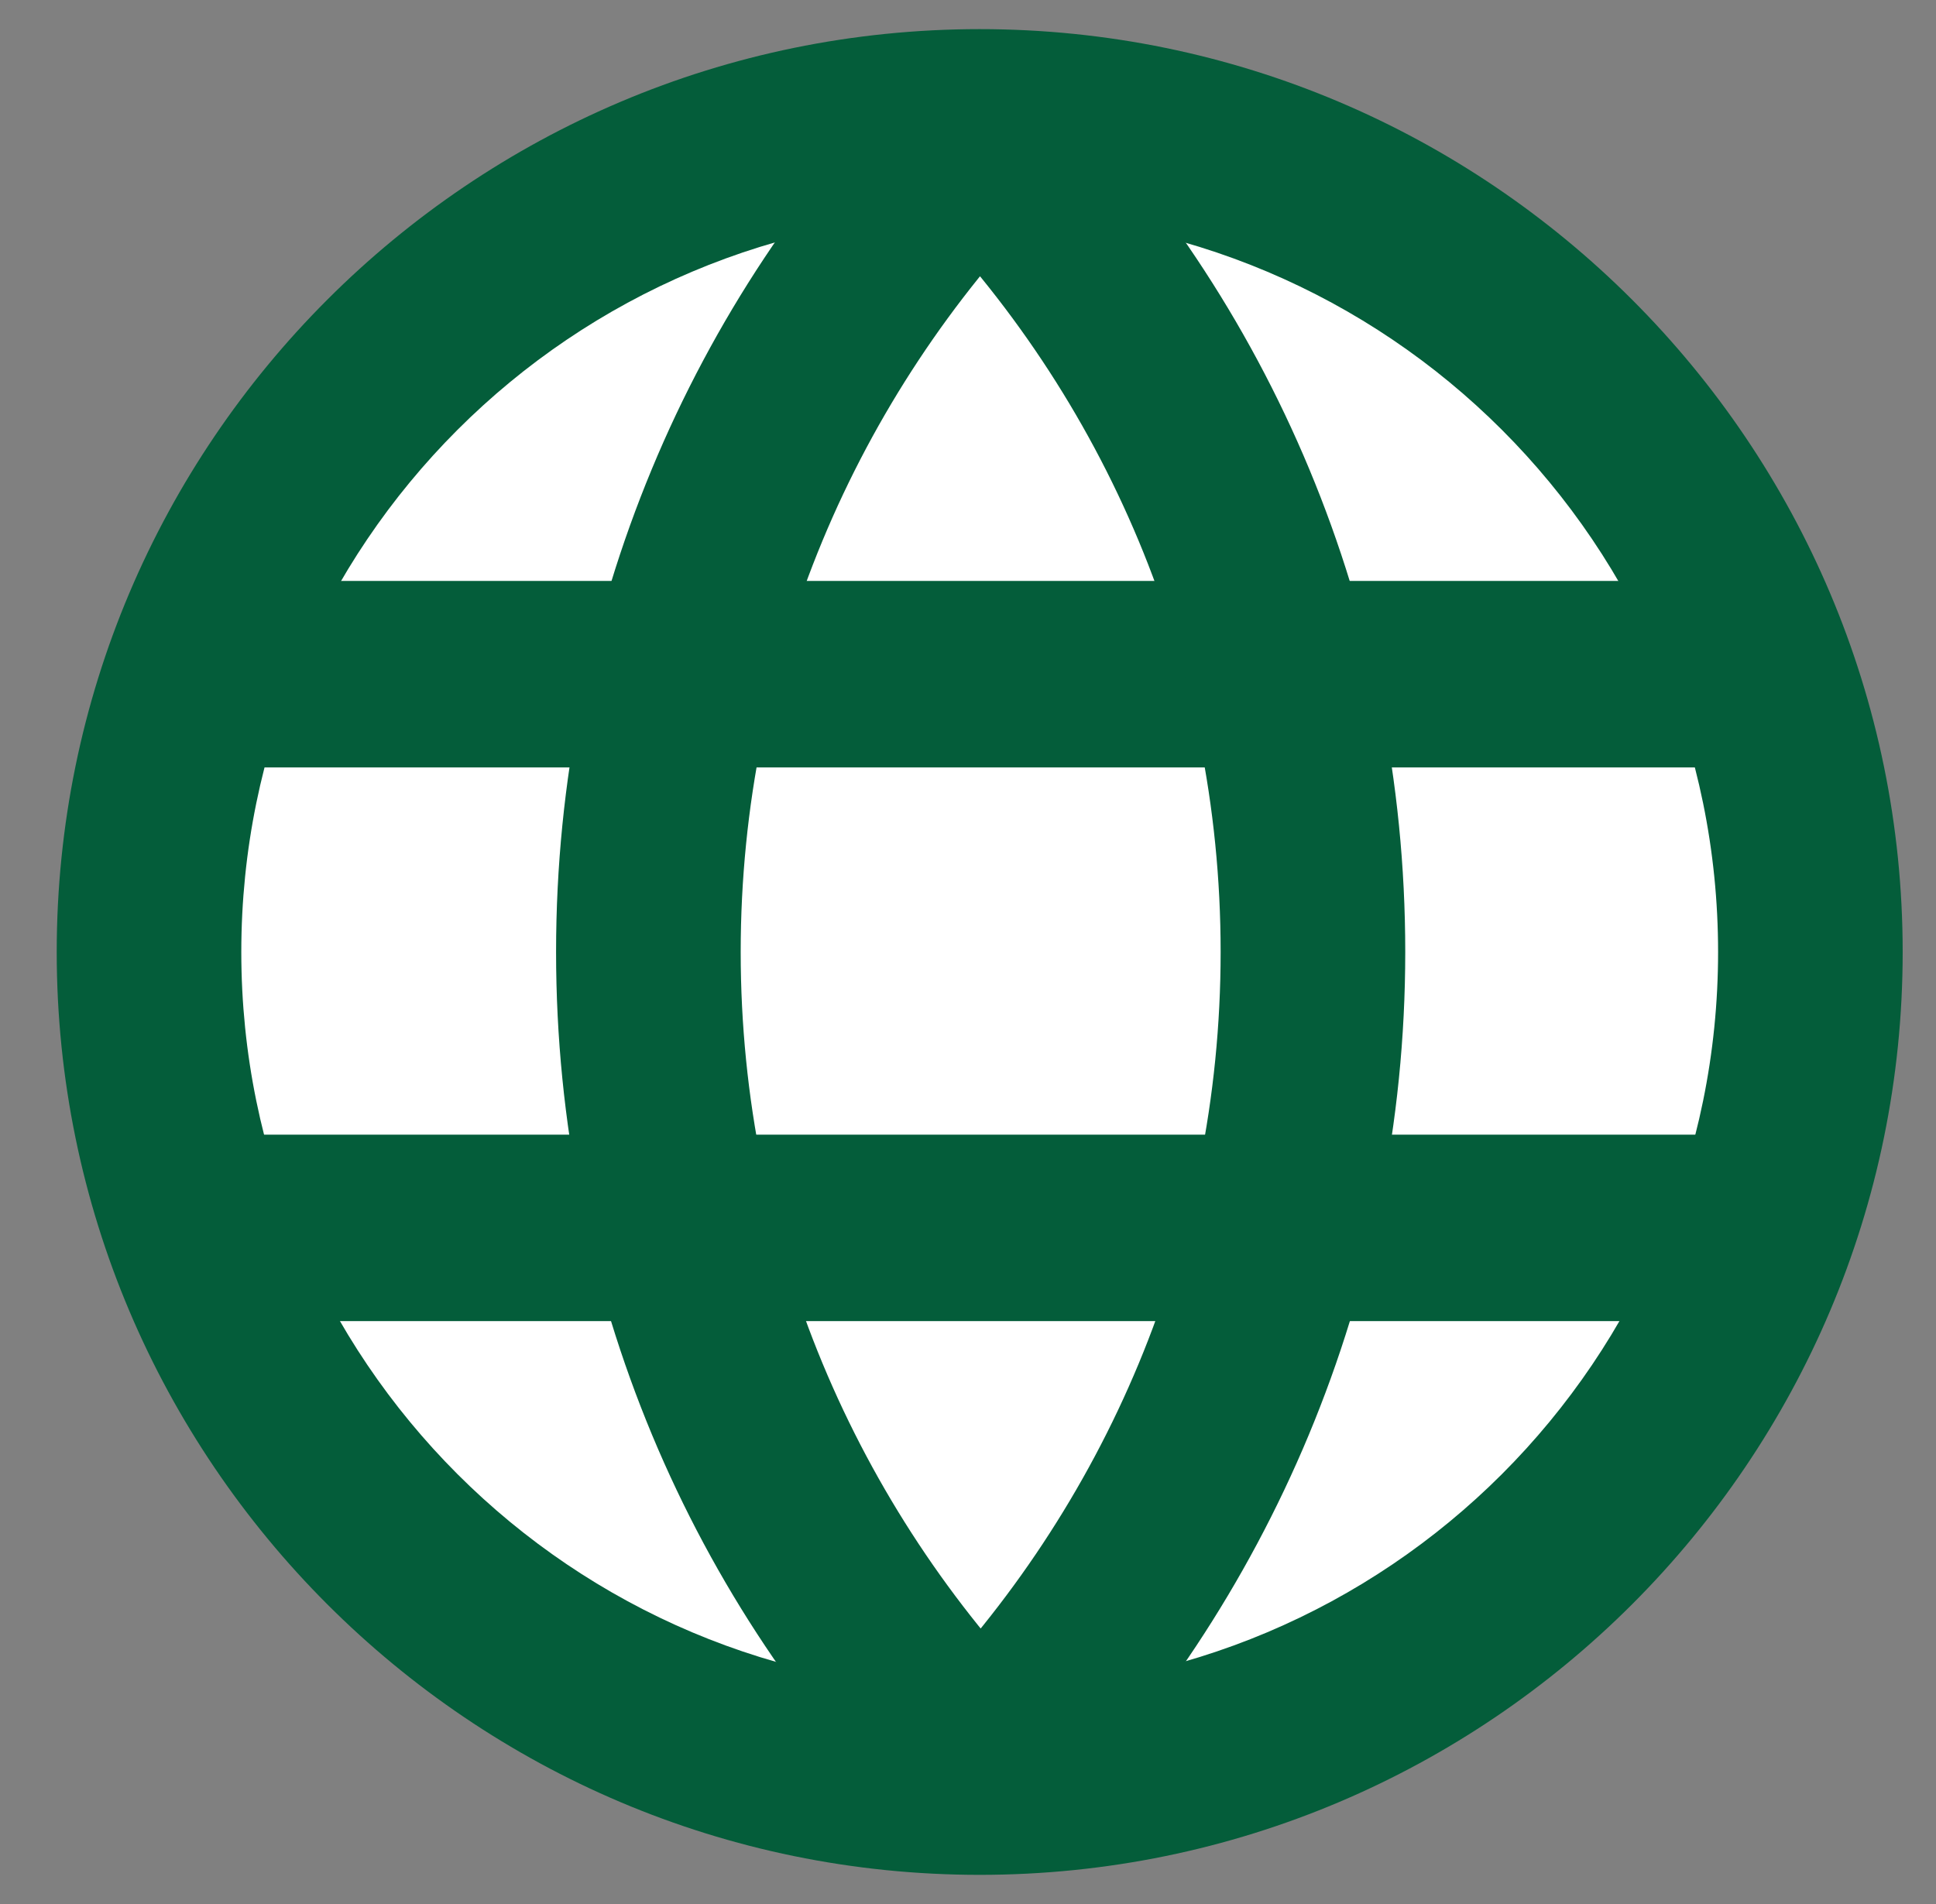
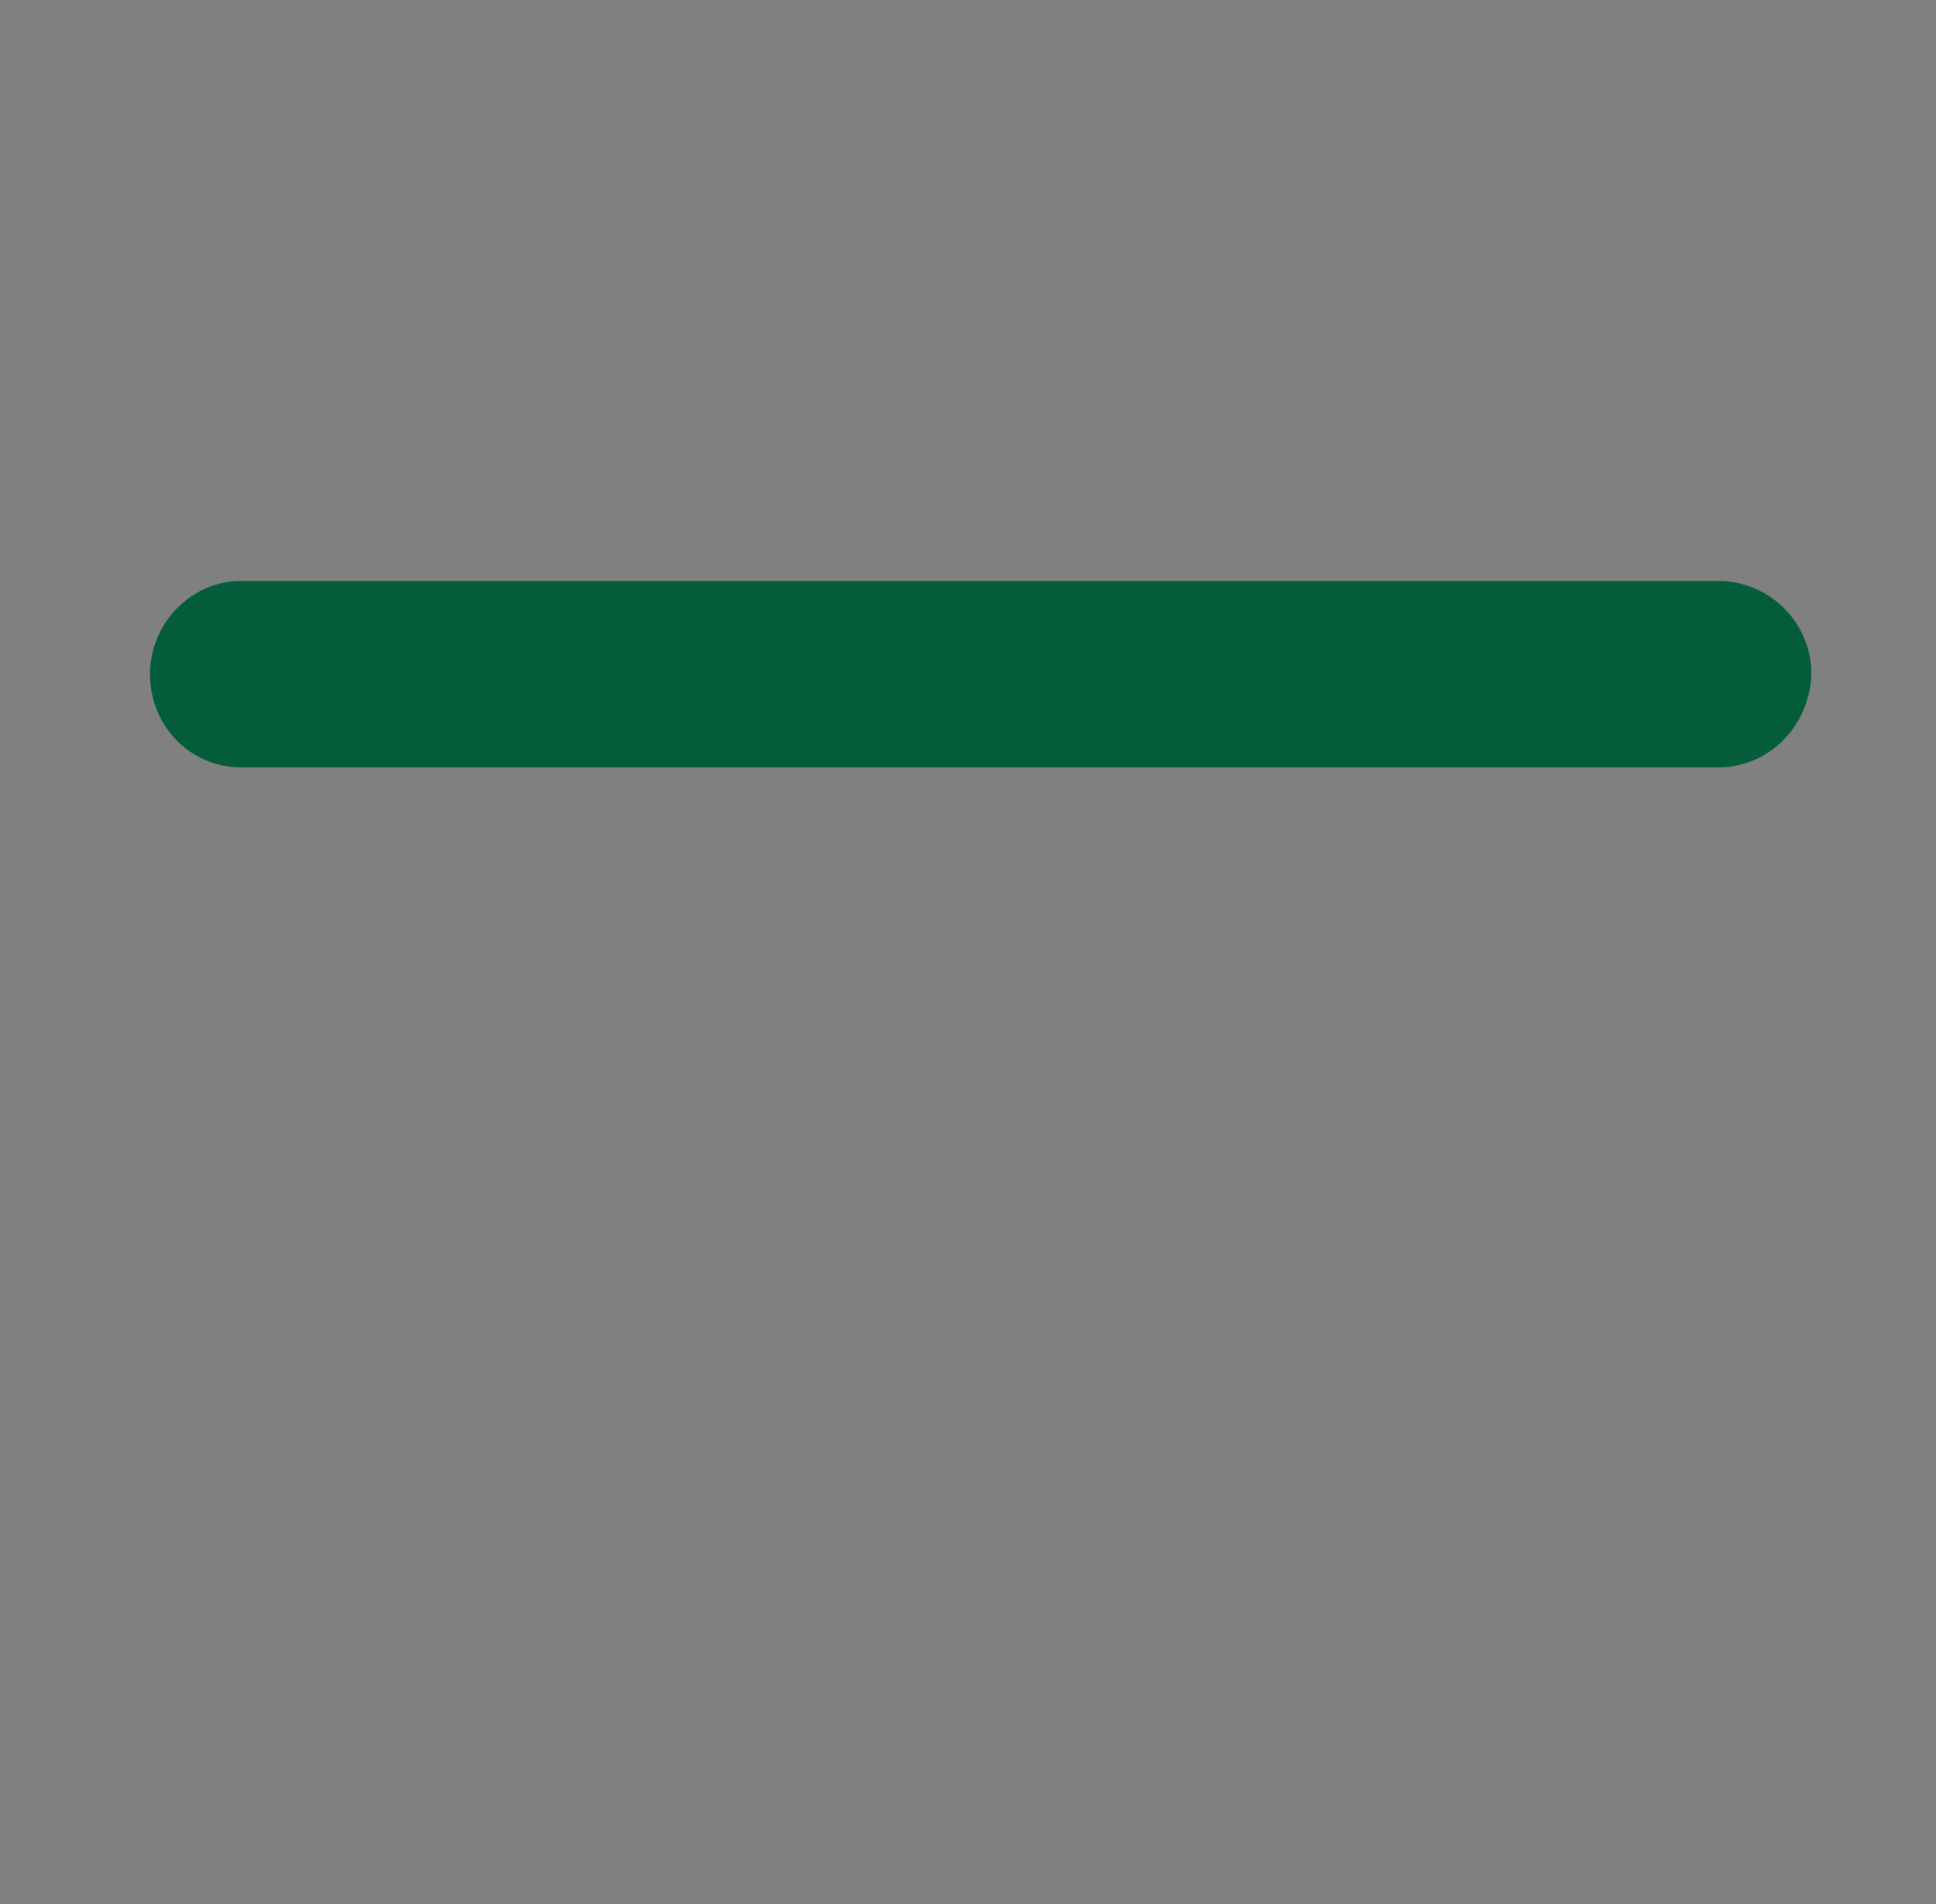
<svg xmlns="http://www.w3.org/2000/svg" width="61" height="60" viewBox="0 0 61 60" fill="none">
  <rect x="0" y="0" width="61" height="60" fill="#808080" stroke="none" />
-   <circle cx="30.869" cy="30" r="26" fill="white" />
-   <path d="M54.135 41.632H7.604C6.012 41.632 4.727 40.347 4.727 38.694C4.727 37.102 6.012 35.755 7.604 35.755H54.135C55.727 35.755 57.074 37.041 57.074 38.694C57.012 40.347 55.727 41.632 54.135 41.632Z" fill="#045D3A" />
  <path d="M54.135 24.183H7.604C6.012 24.183 4.727 22.898 4.727 21.244C4.727 19.653 6.012 18.306 7.604 18.306H54.135C55.727 18.306 57.074 19.591 57.074 21.244C57.012 22.898 55.727 24.183 54.135 24.183Z" fill="#045D3A" />
-   <path d="M30.869 59.081C14.828 59.081 1.787 46.04 1.787 30C1.787 13.959 14.828 0.918 30.869 0.918C46.91 0.918 59.95 13.959 59.95 30C59.95 46.04 46.91 59.081 30.869 59.081ZM30.869 6.734C18.012 6.734 7.603 17.142 7.603 30C7.603 42.857 18.012 53.265 30.869 53.265C43.726 53.265 54.134 42.857 54.134 30C54.134 17.142 43.726 6.734 30.869 6.734Z" fill="#045D3A" />
-   <path d="M30.868 55.652L28.787 57.673C29.338 58.224 30.073 58.53 30.868 58.53C31.664 58.53 32.399 58.224 32.95 57.673L30.868 55.652ZM30.868 4.346L32.95 2.326C32.399 1.775 31.664 1.469 30.868 1.469C30.073 1.469 29.338 1.775 28.787 2.326L30.868 4.346ZM38.46 29.999C38.46 39.183 34.787 47.51 28.848 53.632L33.011 57.673C39.93 50.571 44.277 40.775 44.277 29.999H38.46ZM28.787 6.367C34.787 12.489 38.46 20.816 38.46 29.999H44.277C44.277 19.224 39.991 9.428 32.95 2.326L28.787 6.367ZM23.338 29.999C23.338 20.816 27.011 12.489 32.95 6.367L28.787 2.326C21.807 9.428 17.521 19.224 17.521 29.999H23.338ZM32.95 53.632C27.011 47.51 23.338 39.183 23.338 29.999H17.521C17.521 40.775 21.807 50.571 28.848 57.673L32.95 53.632Z" fill="#045D3A" />
</svg>